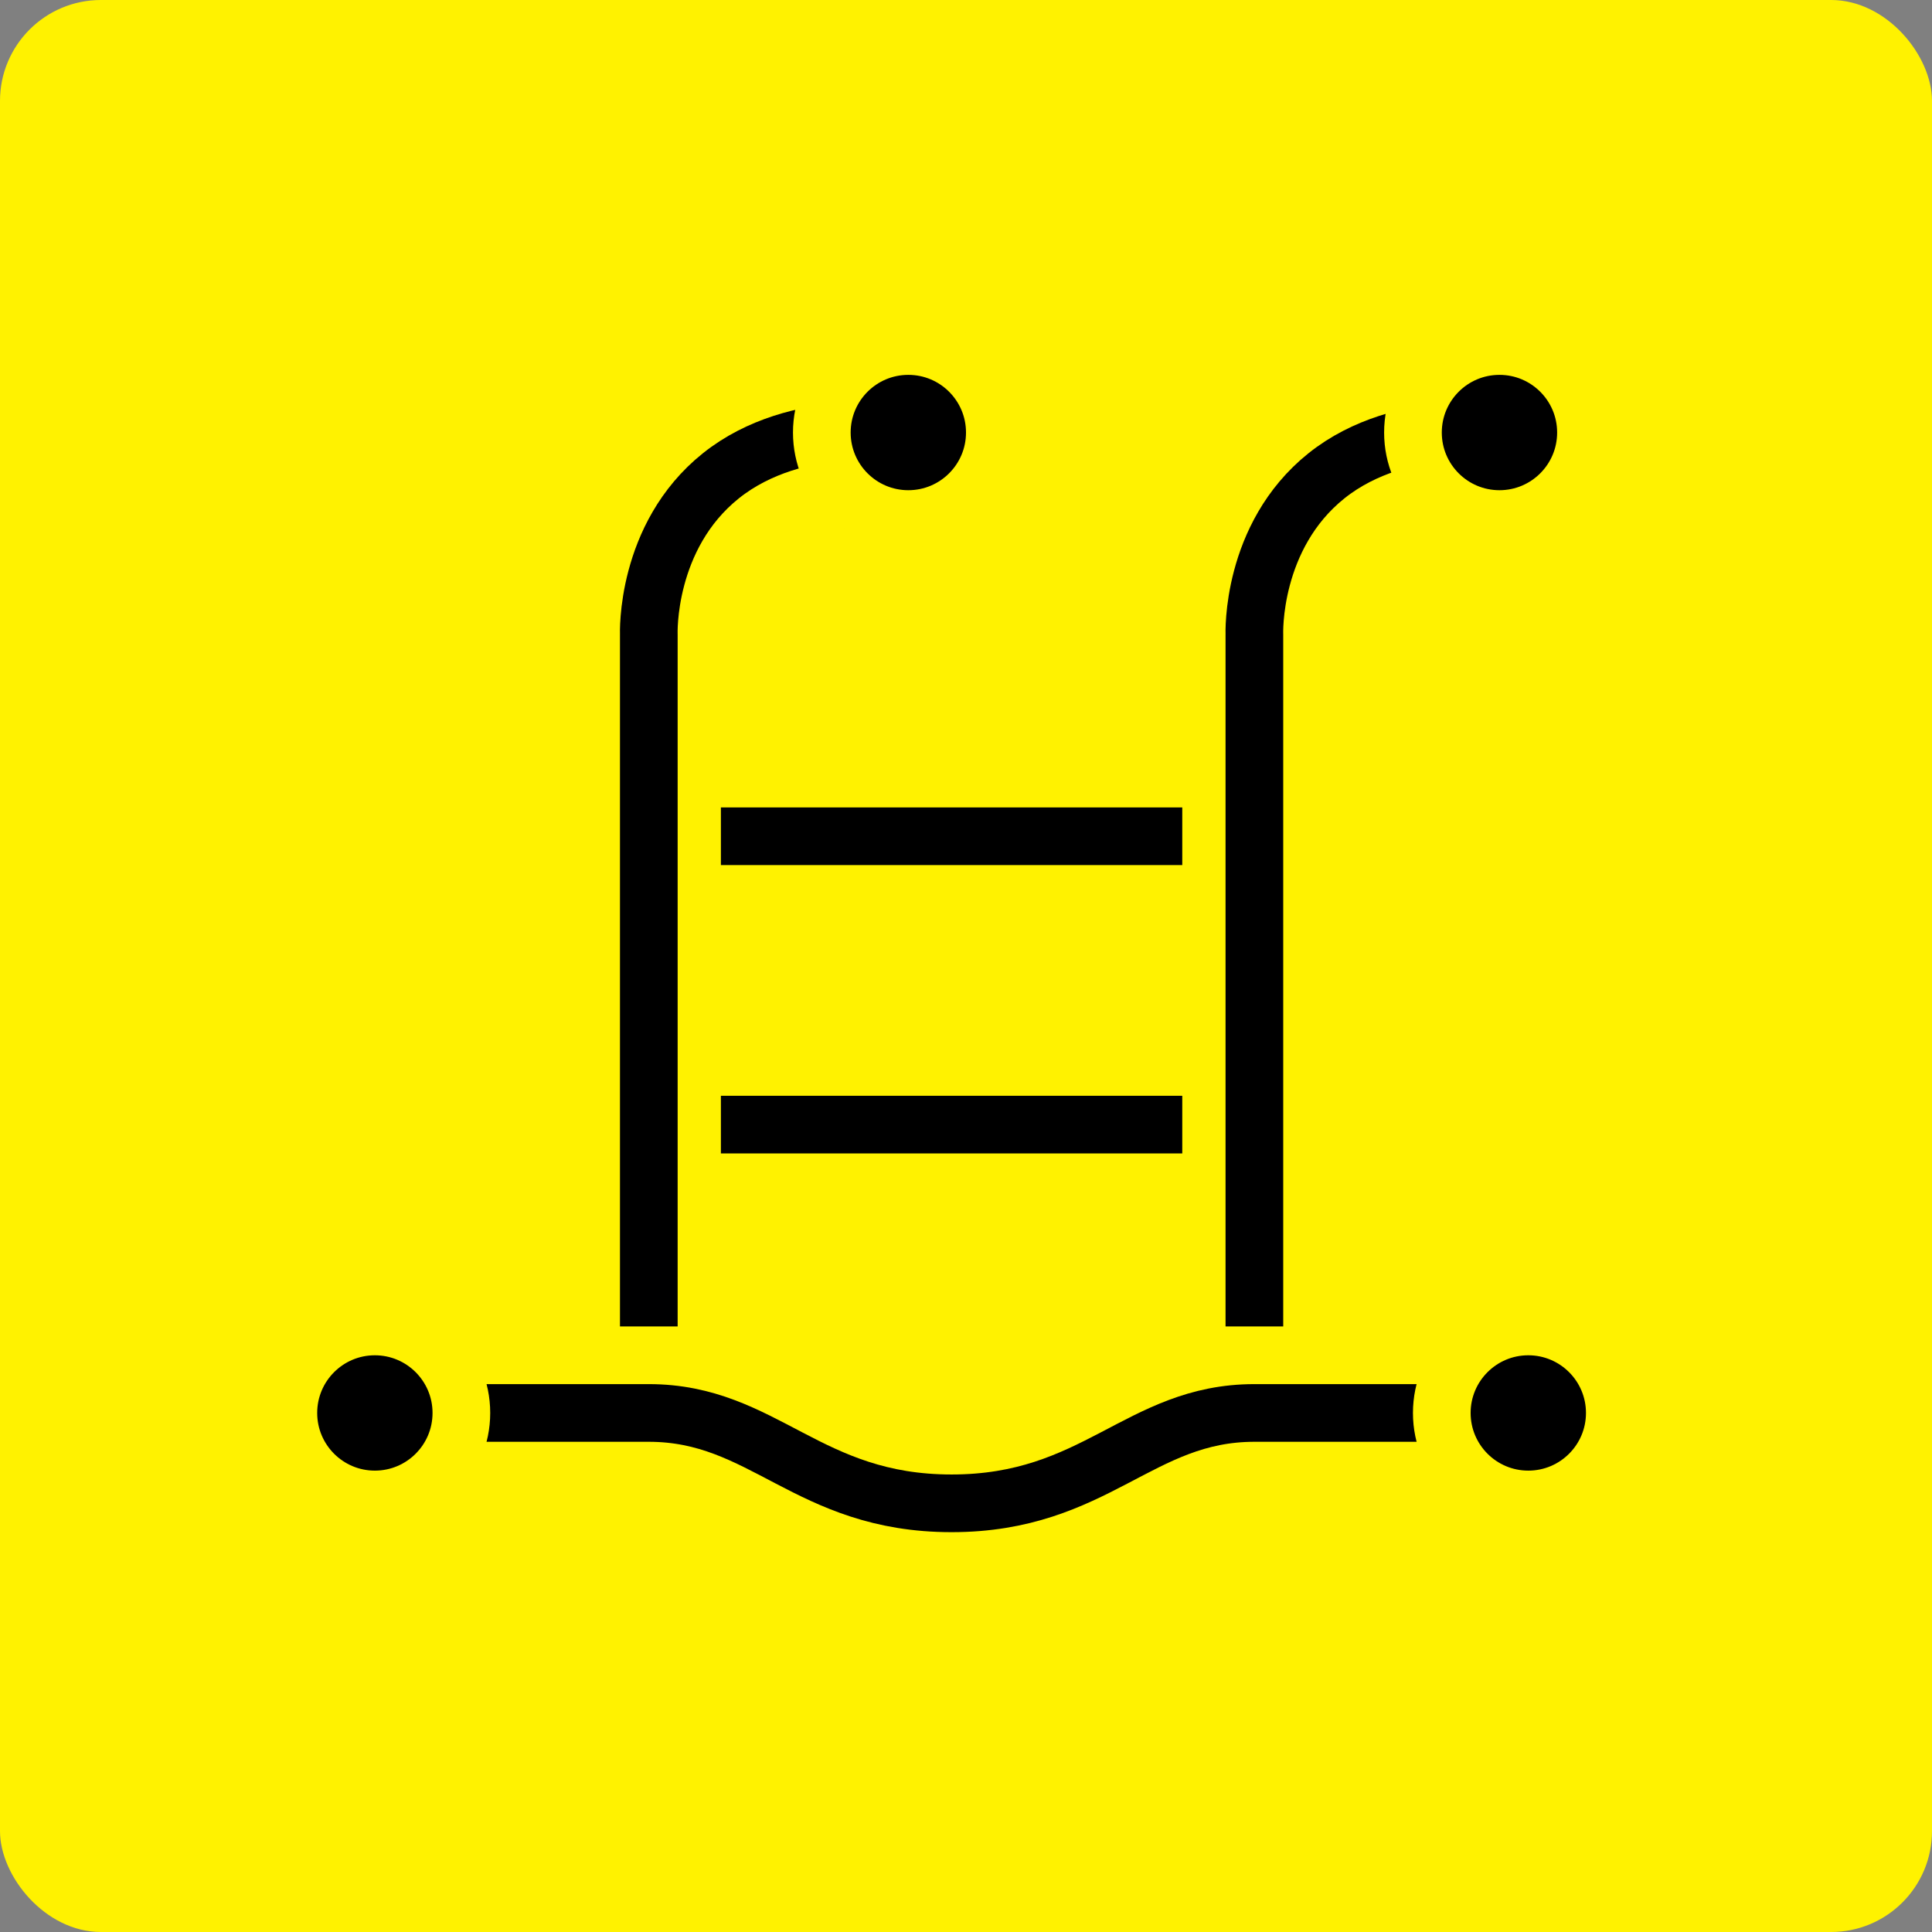
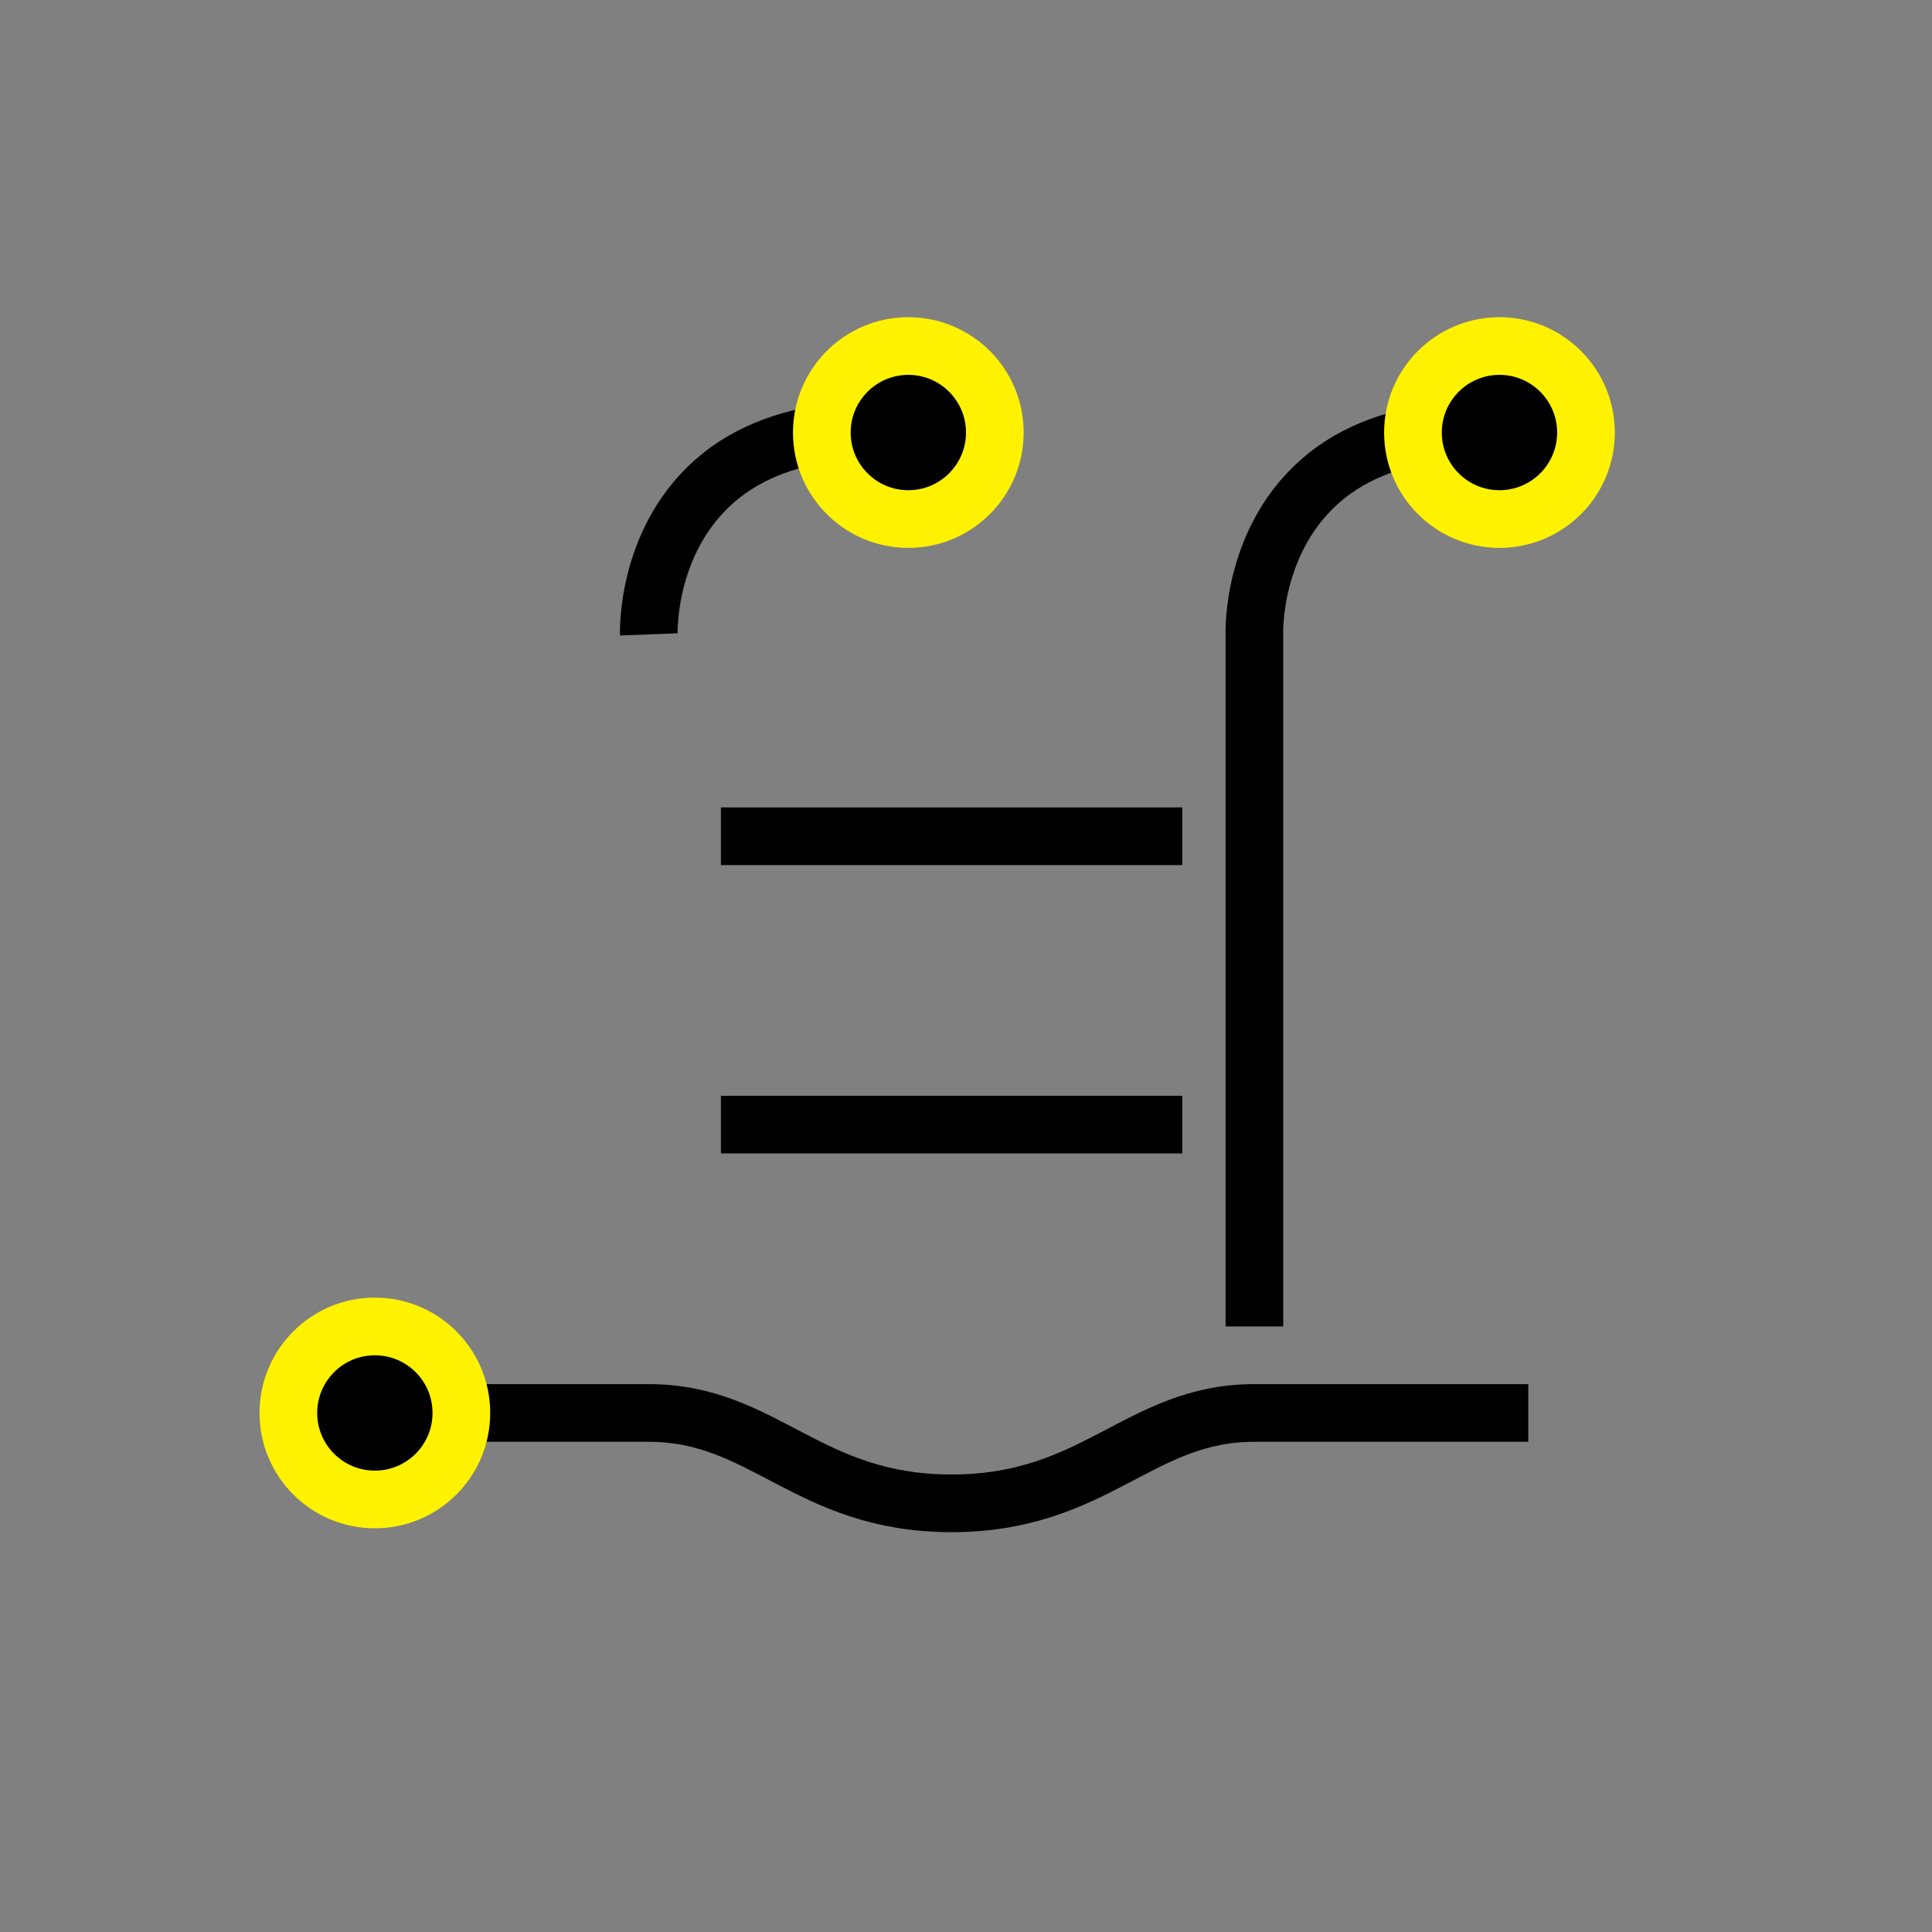
<svg xmlns="http://www.w3.org/2000/svg" width="67" height="67" viewBox="0 0 67 67" fill="none">
  <rect x="0" y="0" width="67" height="67" fill="#808080" stroke="none" />
-   <rect width="67" height="67" rx="3.5" fill="#FFF200" />
-   <path d="M31.5 15C31.5 15 27.633 14.393 25 16.5C22.367 18.607 22.5 22 22.5 22V46" stroke="black" stroke-width="2" stroke-linejoin="round" />
+   <path d="M31.5 15C31.5 15 27.633 14.393 25 16.5C22.367 18.607 22.5 22 22.5 22" stroke="black" stroke-width="2" stroke-linejoin="round" />
  <path d="M52.501 15C52.501 15 48.635 14.393 46.001 16.5C43.368 18.607 43.501 22 43.501 22V46" stroke="black" stroke-width="2" stroke-linejoin="round" />
  <path d="M25 29H41" stroke="black" stroke-width="2" stroke-linejoin="round" />
  <path d="M25 39H41" stroke="black" stroke-width="2" stroke-linejoin="round" />
  <path d="M13 49C13 49 18.5 49 22.5 49C26.5 49 28 52.134 33 52.134C38 52.134 39.5 49 43.5 49C47.5 49 53 49 53 49" stroke="black" stroke-width="2" stroke-linejoin="round" />
  <circle cx="31.5" cy="15" r="3" fill="black" stroke="#FFF200" stroke-width="2" />
  <circle cx="52" cy="15" r="3" fill="black" stroke="#FFF200" stroke-width="2" />
-   <circle cx="53" cy="49" r="3" fill="black" stroke="#FFF200" stroke-width="2" />
  <circle cx="13" cy="49" r="3" fill="black" stroke="#FFF200" stroke-width="2" />
</svg>